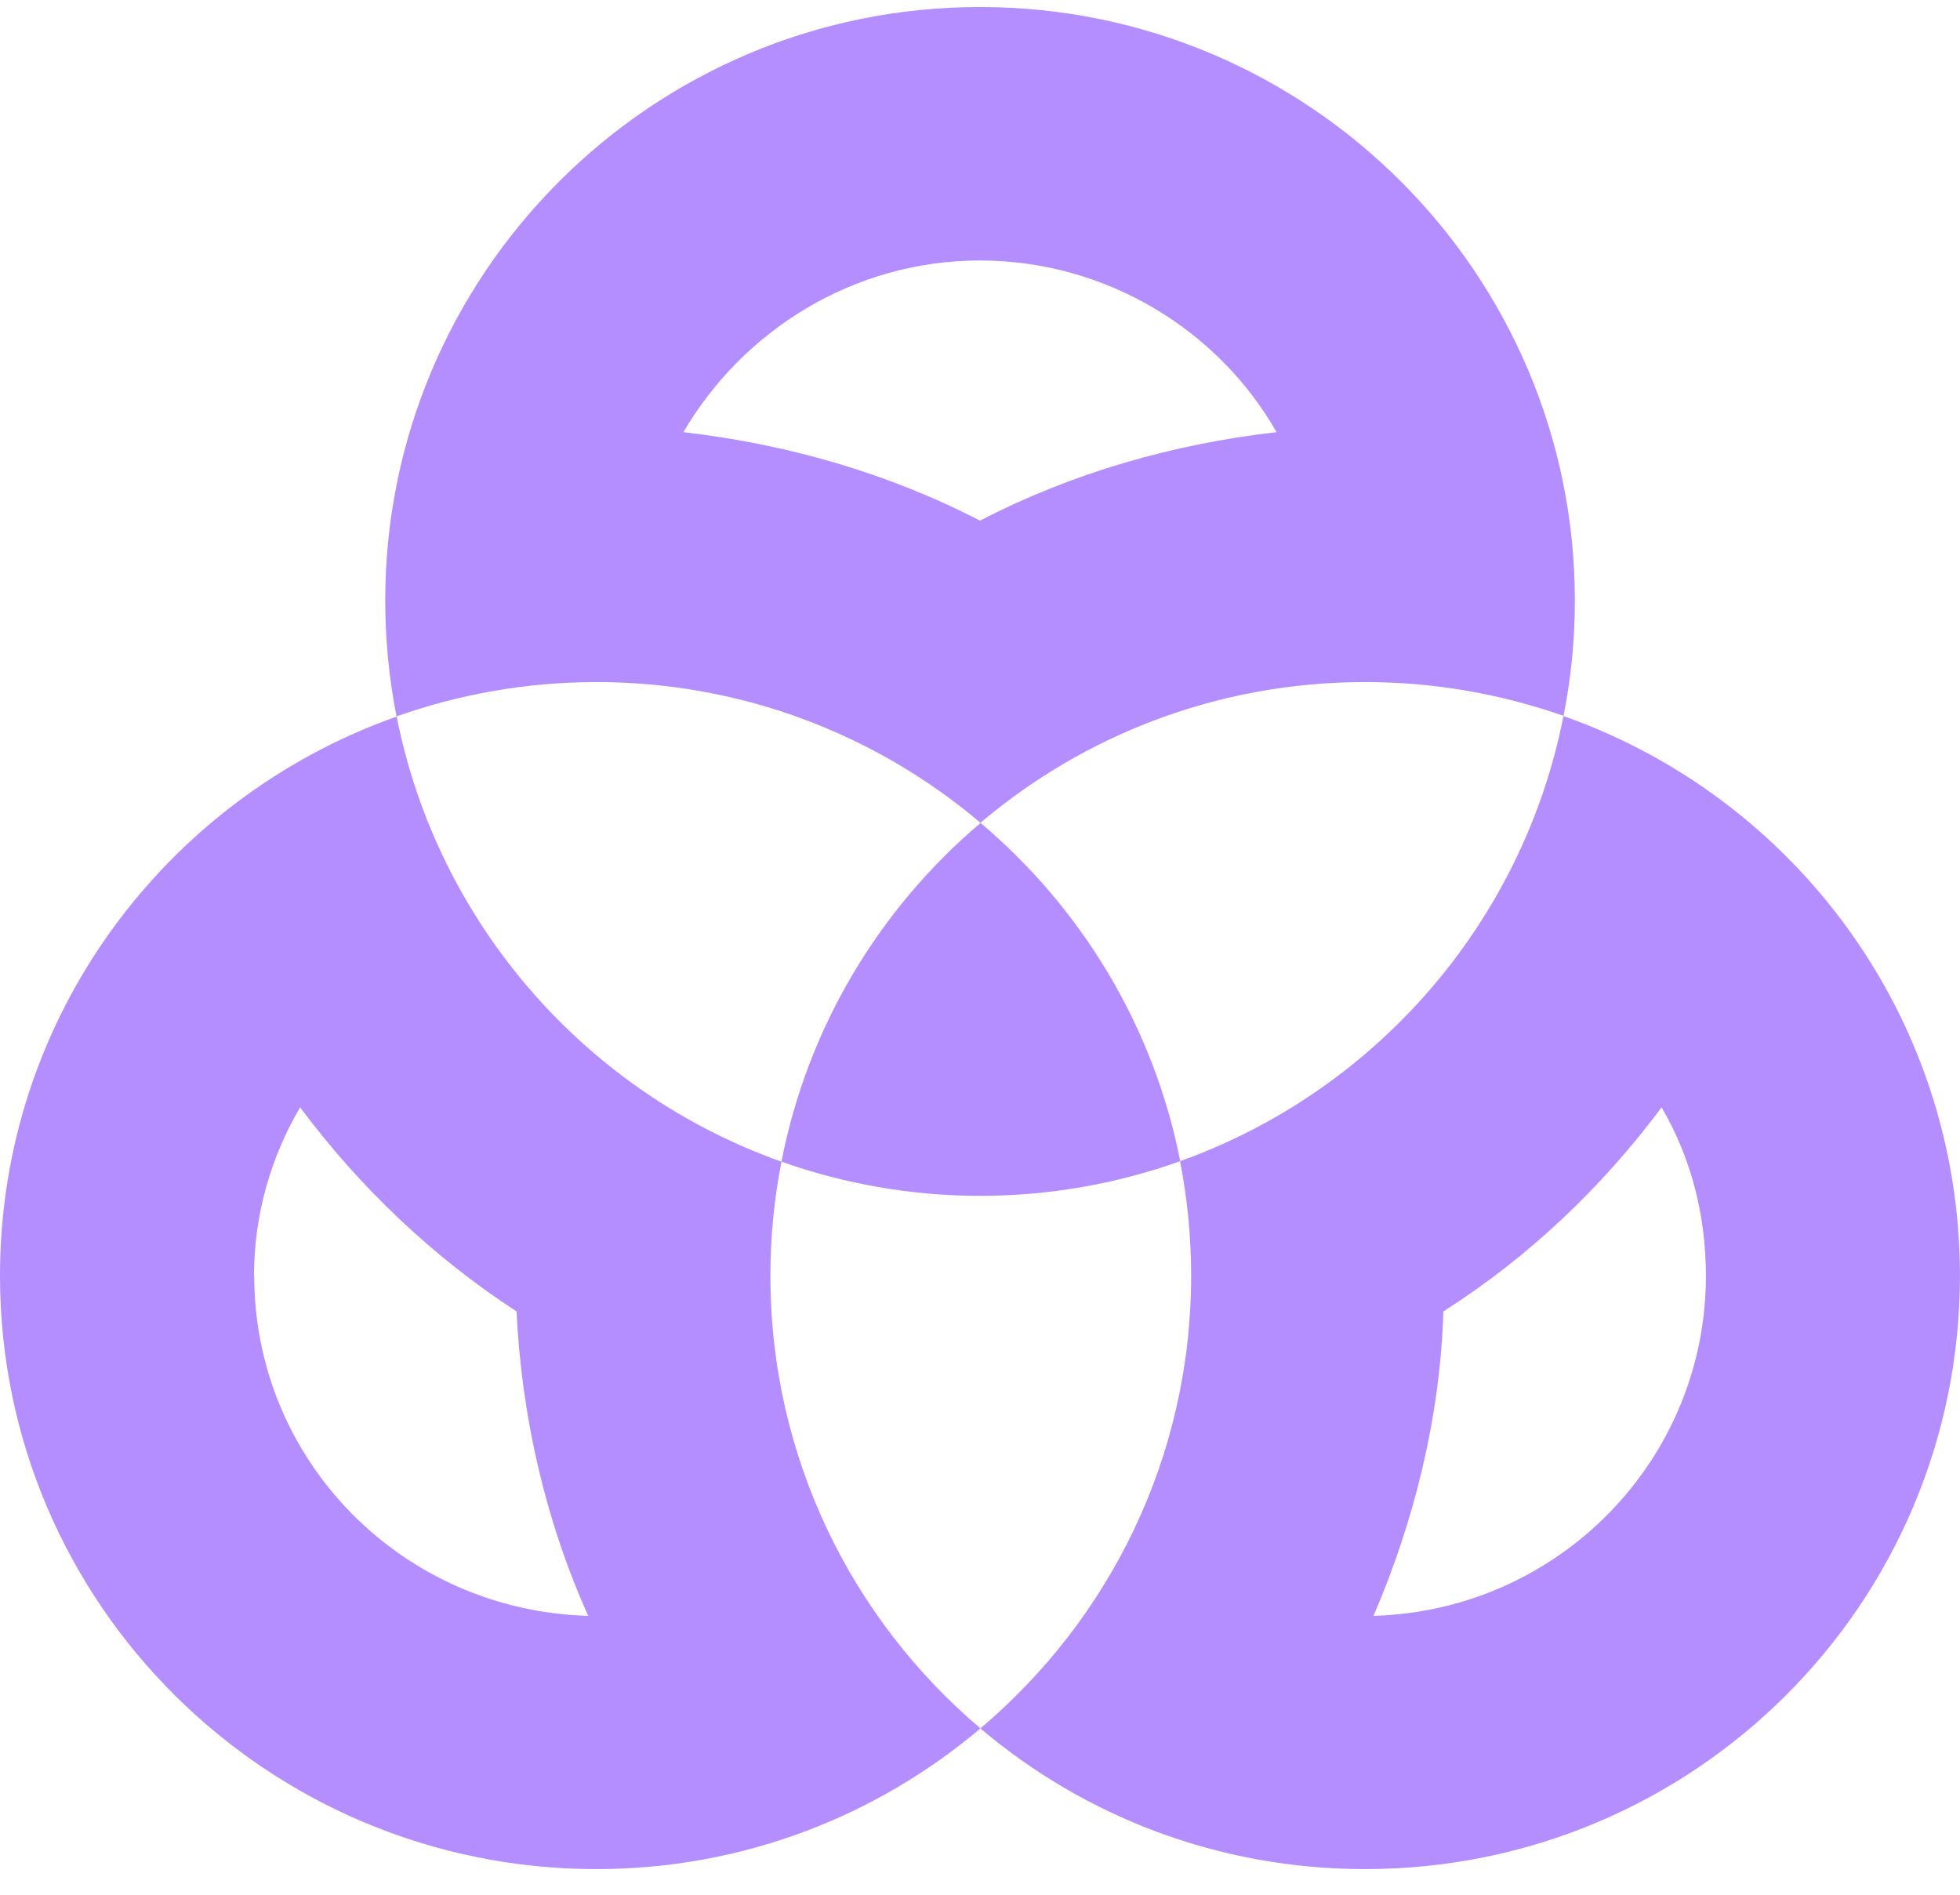
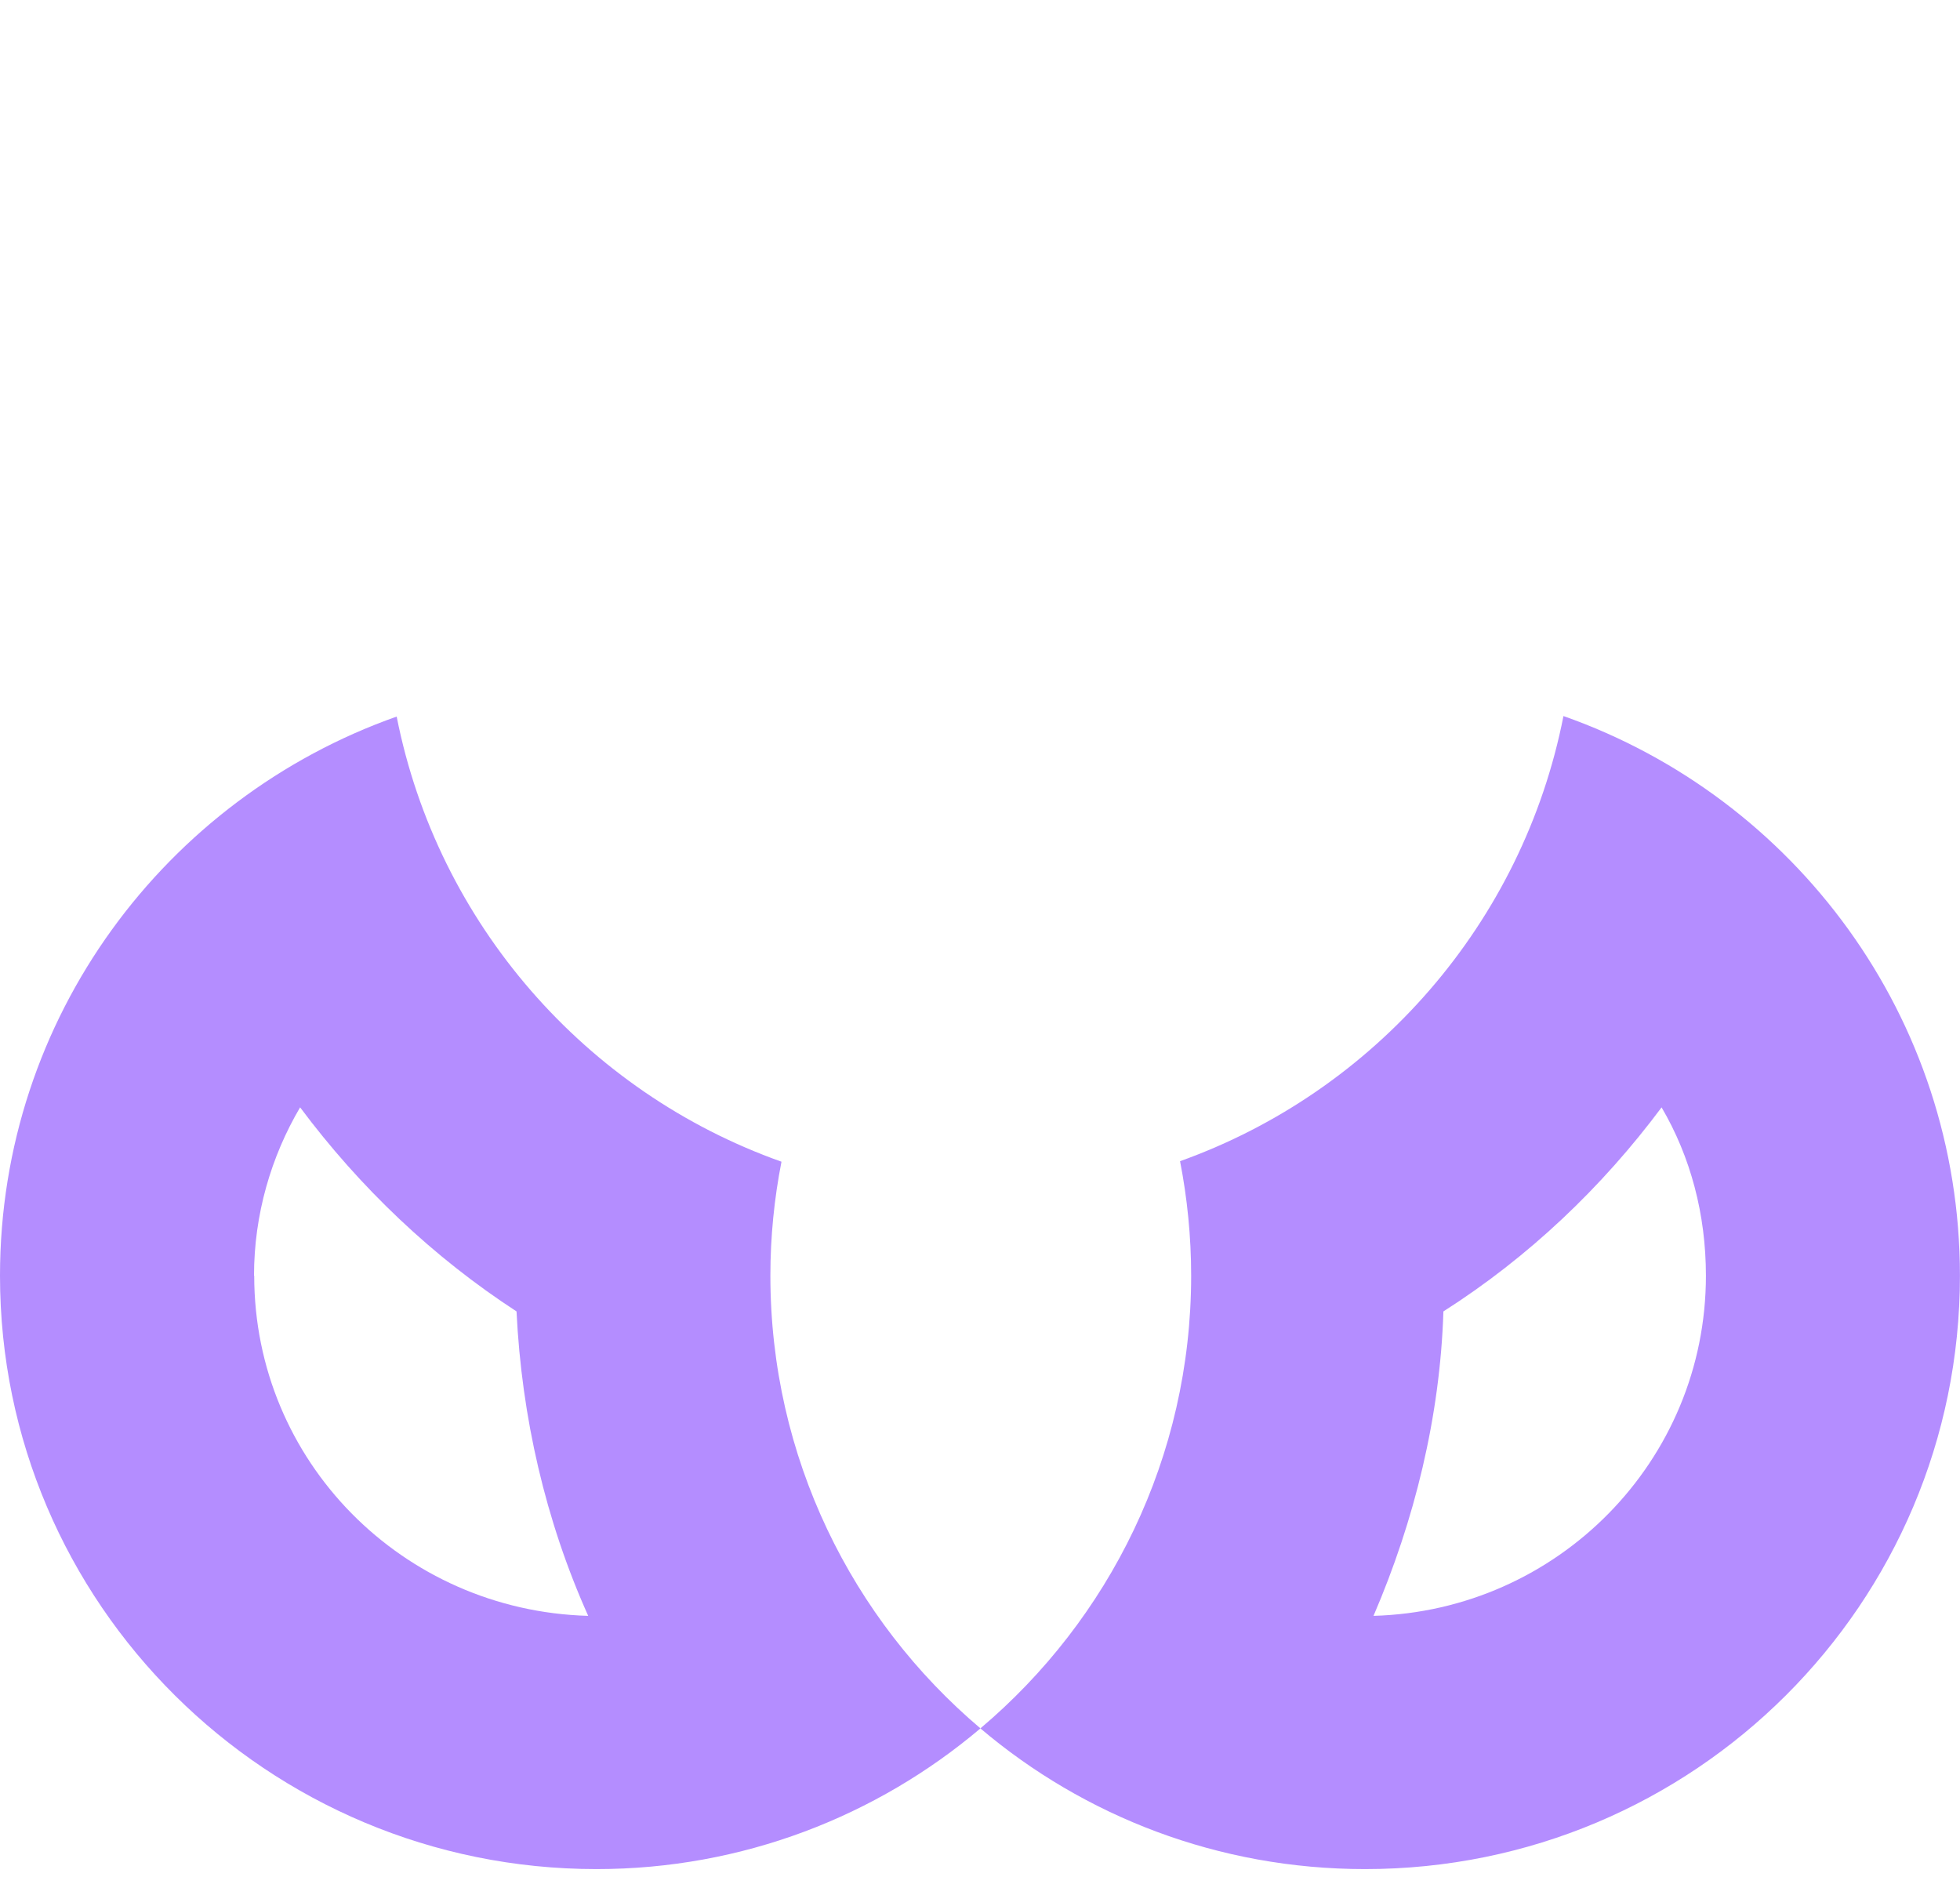
<svg xmlns="http://www.w3.org/2000/svg" width="60" height="58" viewBox="0 0 60 58" fill="none">
-   <path fill-rule="evenodd" clip-rule="evenodd" d="M29.999 0.215C19.931 0.215 11.793 8.391 11.793 18.381C11.793 19.595 11.912 20.781 12.139 21.93C14.052 21.252 16.116 20.879 18.262 20.879C22.731 20.879 26.838 22.498 30.015 25.186C33.187 22.498 37.294 20.879 41.79 20.879C43.919 20.879 45.962 21.247 47.864 21.913C48.091 20.77 48.21 19.589 48.21 18.381C48.21 8.391 40.072 0.215 29.999 0.215ZM29.999 15.938C27.183 14.48 24.103 13.597 20.92 13.229C22.747 10.108 26.135 7.974 29.999 7.974C33.863 7.974 37.305 10.108 39.078 13.229C35.895 13.592 32.814 14.48 29.999 15.938Z" fill="#B48DFF" />
  <path fill-rule="evenodd" clip-rule="evenodd" d="M23.583 39.05C23.583 37.852 23.702 36.688 23.923 35.561C17.936 33.437 13.396 28.274 12.143 21.935C5.074 24.433 0 31.145 0 39.05C0 49.094 8.192 57.215 18.26 57.215C22.729 57.215 26.836 55.596 30.014 52.908C26.079 49.576 23.583 44.608 23.583 39.05ZM7.776 39.05C7.776 37.175 8.3 35.404 9.187 33.897C11.013 36.346 13.256 38.481 15.812 40.144C15.969 43.373 16.698 46.548 18.006 49.463C12.321 49.306 7.782 44.727 7.782 39.05H7.776Z" fill="#B48DFF" />
  <path fill-rule="evenodd" clip-rule="evenodd" d="M36.124 35.545C36.345 36.677 36.464 37.852 36.464 39.05C36.464 44.614 33.951 49.582 30.012 52.908C33.184 55.596 37.291 57.215 41.787 57.215C51.855 57.215 59.998 49.094 59.998 39.05C59.998 31.129 54.935 24.411 47.861 21.919C46.618 28.247 42.095 33.41 36.124 35.545ZM50.865 33.898C51.752 35.409 52.222 37.175 52.222 39.05C52.222 44.722 47.683 49.306 42.046 49.463C43.3 46.548 44.084 43.373 44.186 40.144C46.796 38.481 49.039 36.346 50.865 33.898Z" fill="#B48DFF" />
-   <path fill-rule="evenodd" clip-rule="evenodd" d="M23.922 35.56C25.824 36.232 27.867 36.606 30.001 36.606C32.136 36.606 34.211 36.232 36.129 35.544C35.319 31.421 33.109 27.802 30.017 25.191C26.927 27.808 24.727 31.432 23.922 35.56Z" fill="#B48DFF" />
</svg>